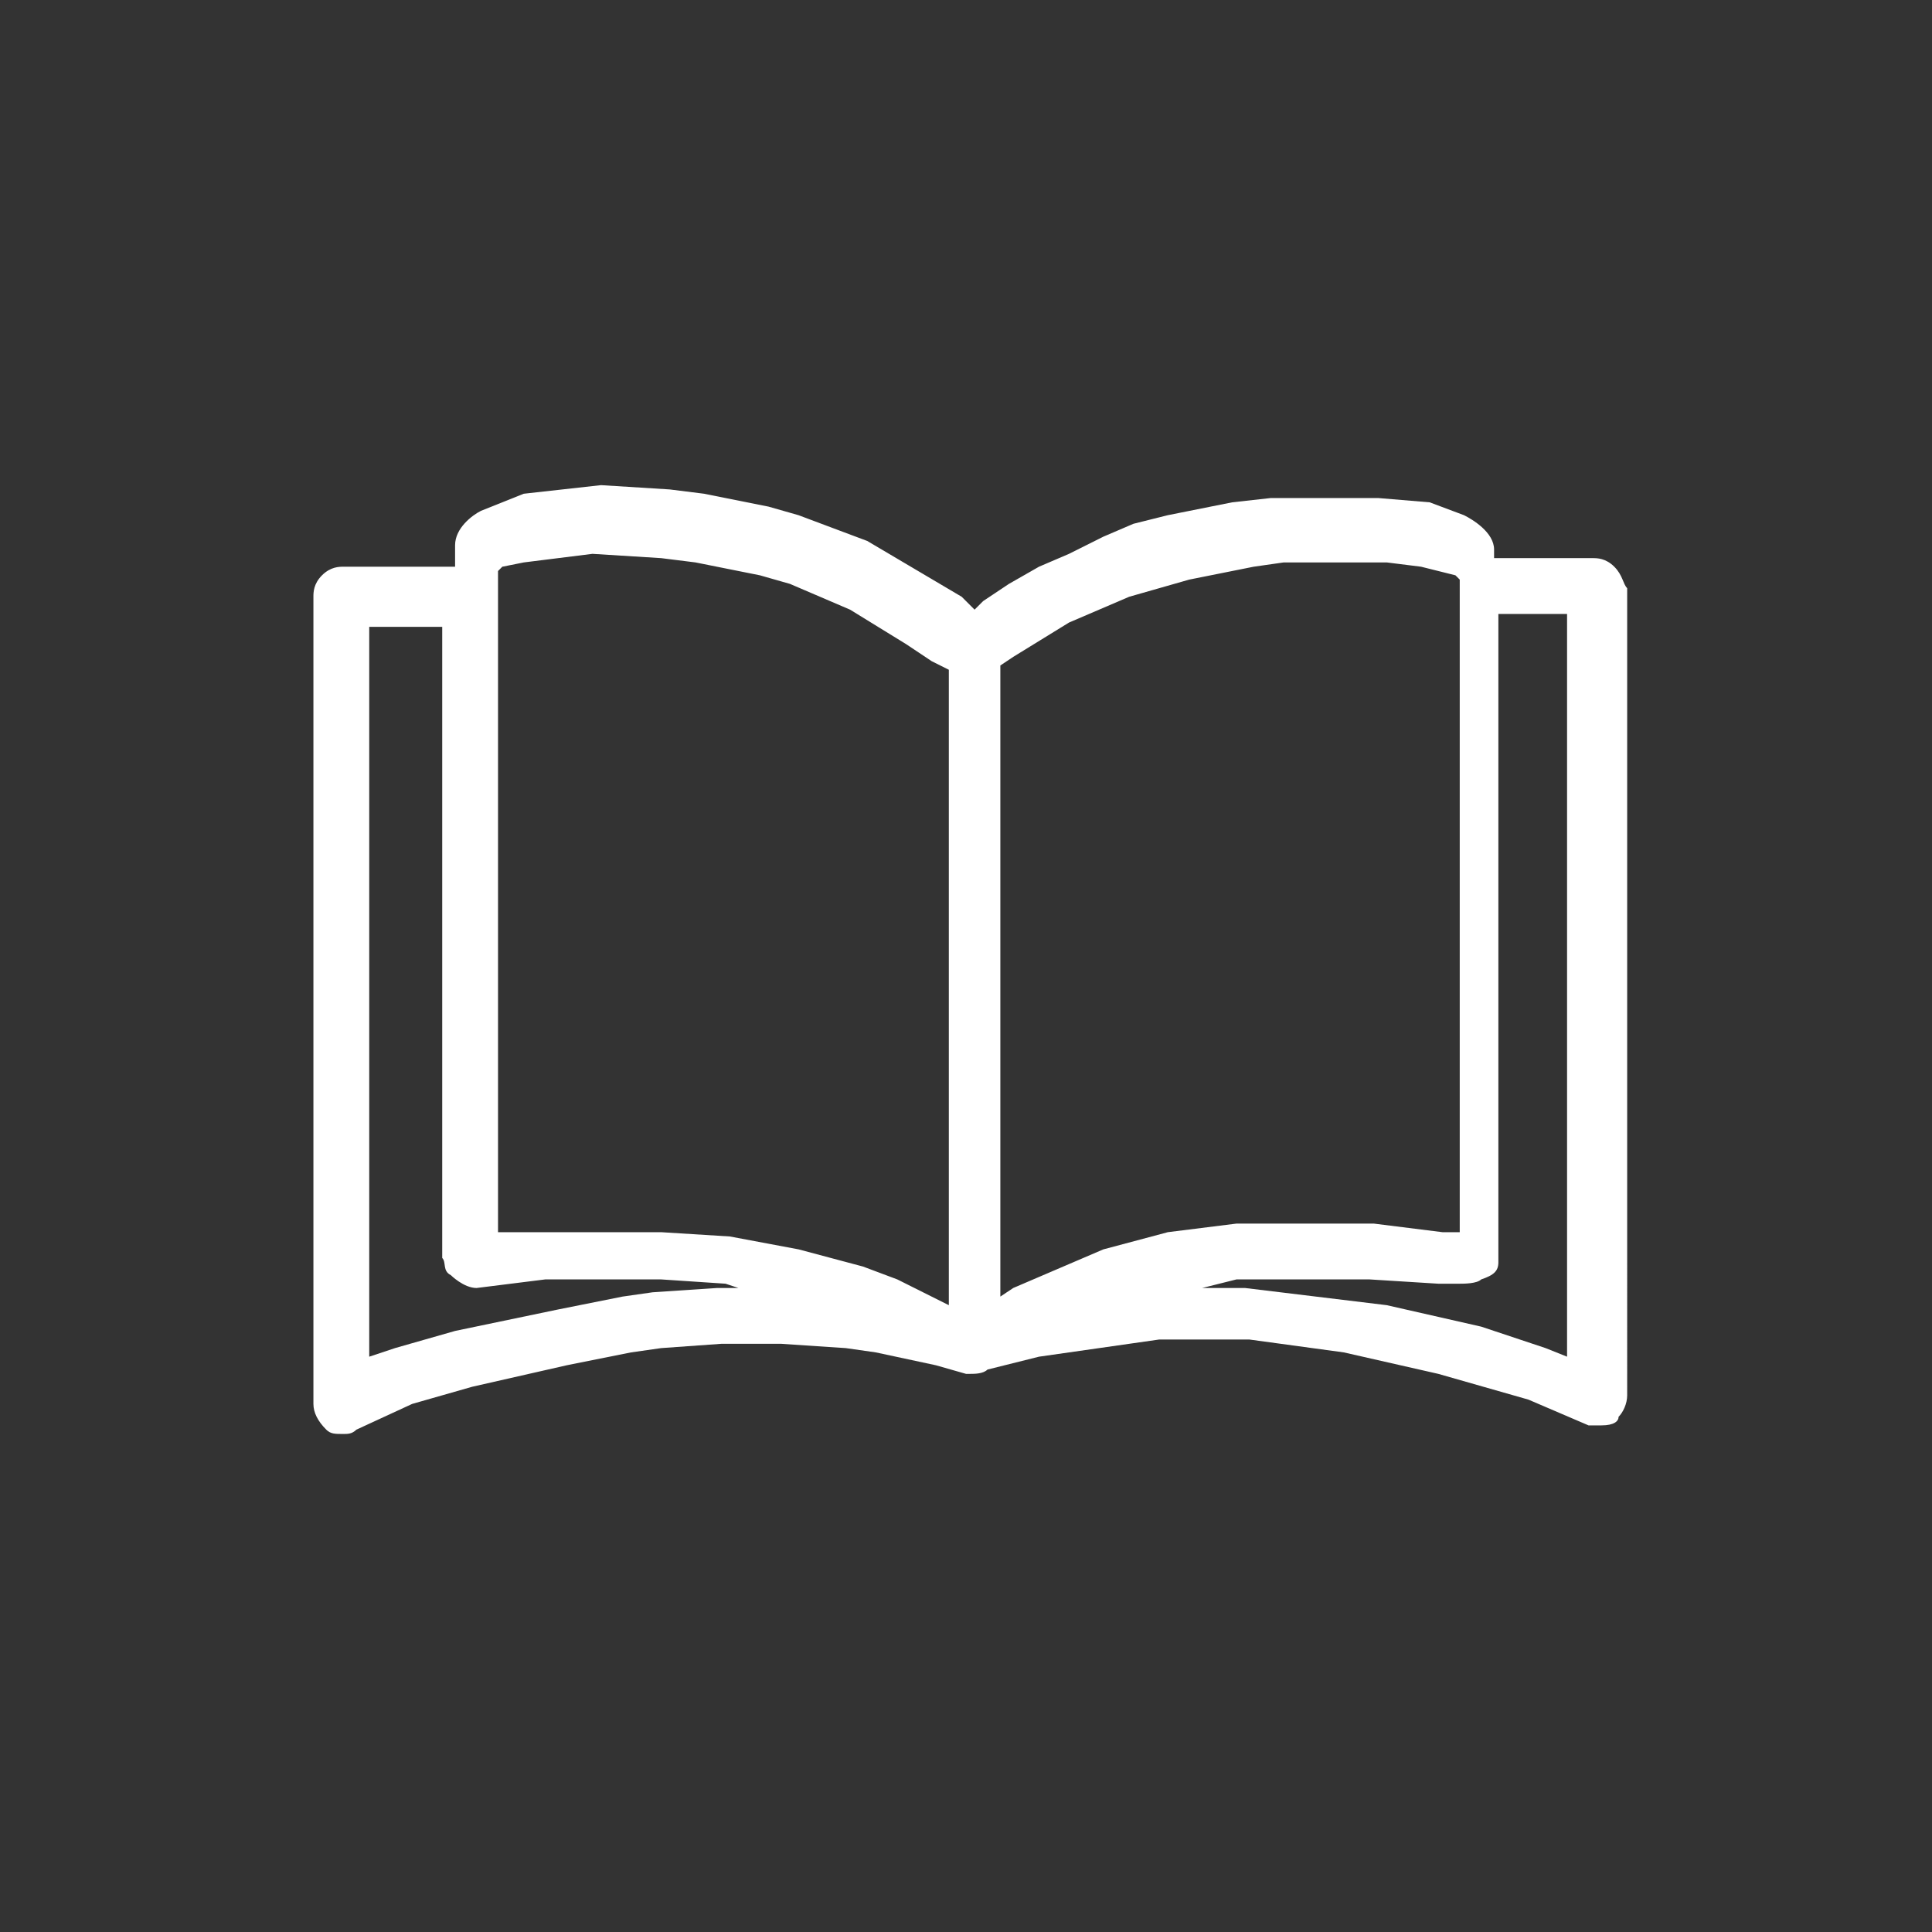
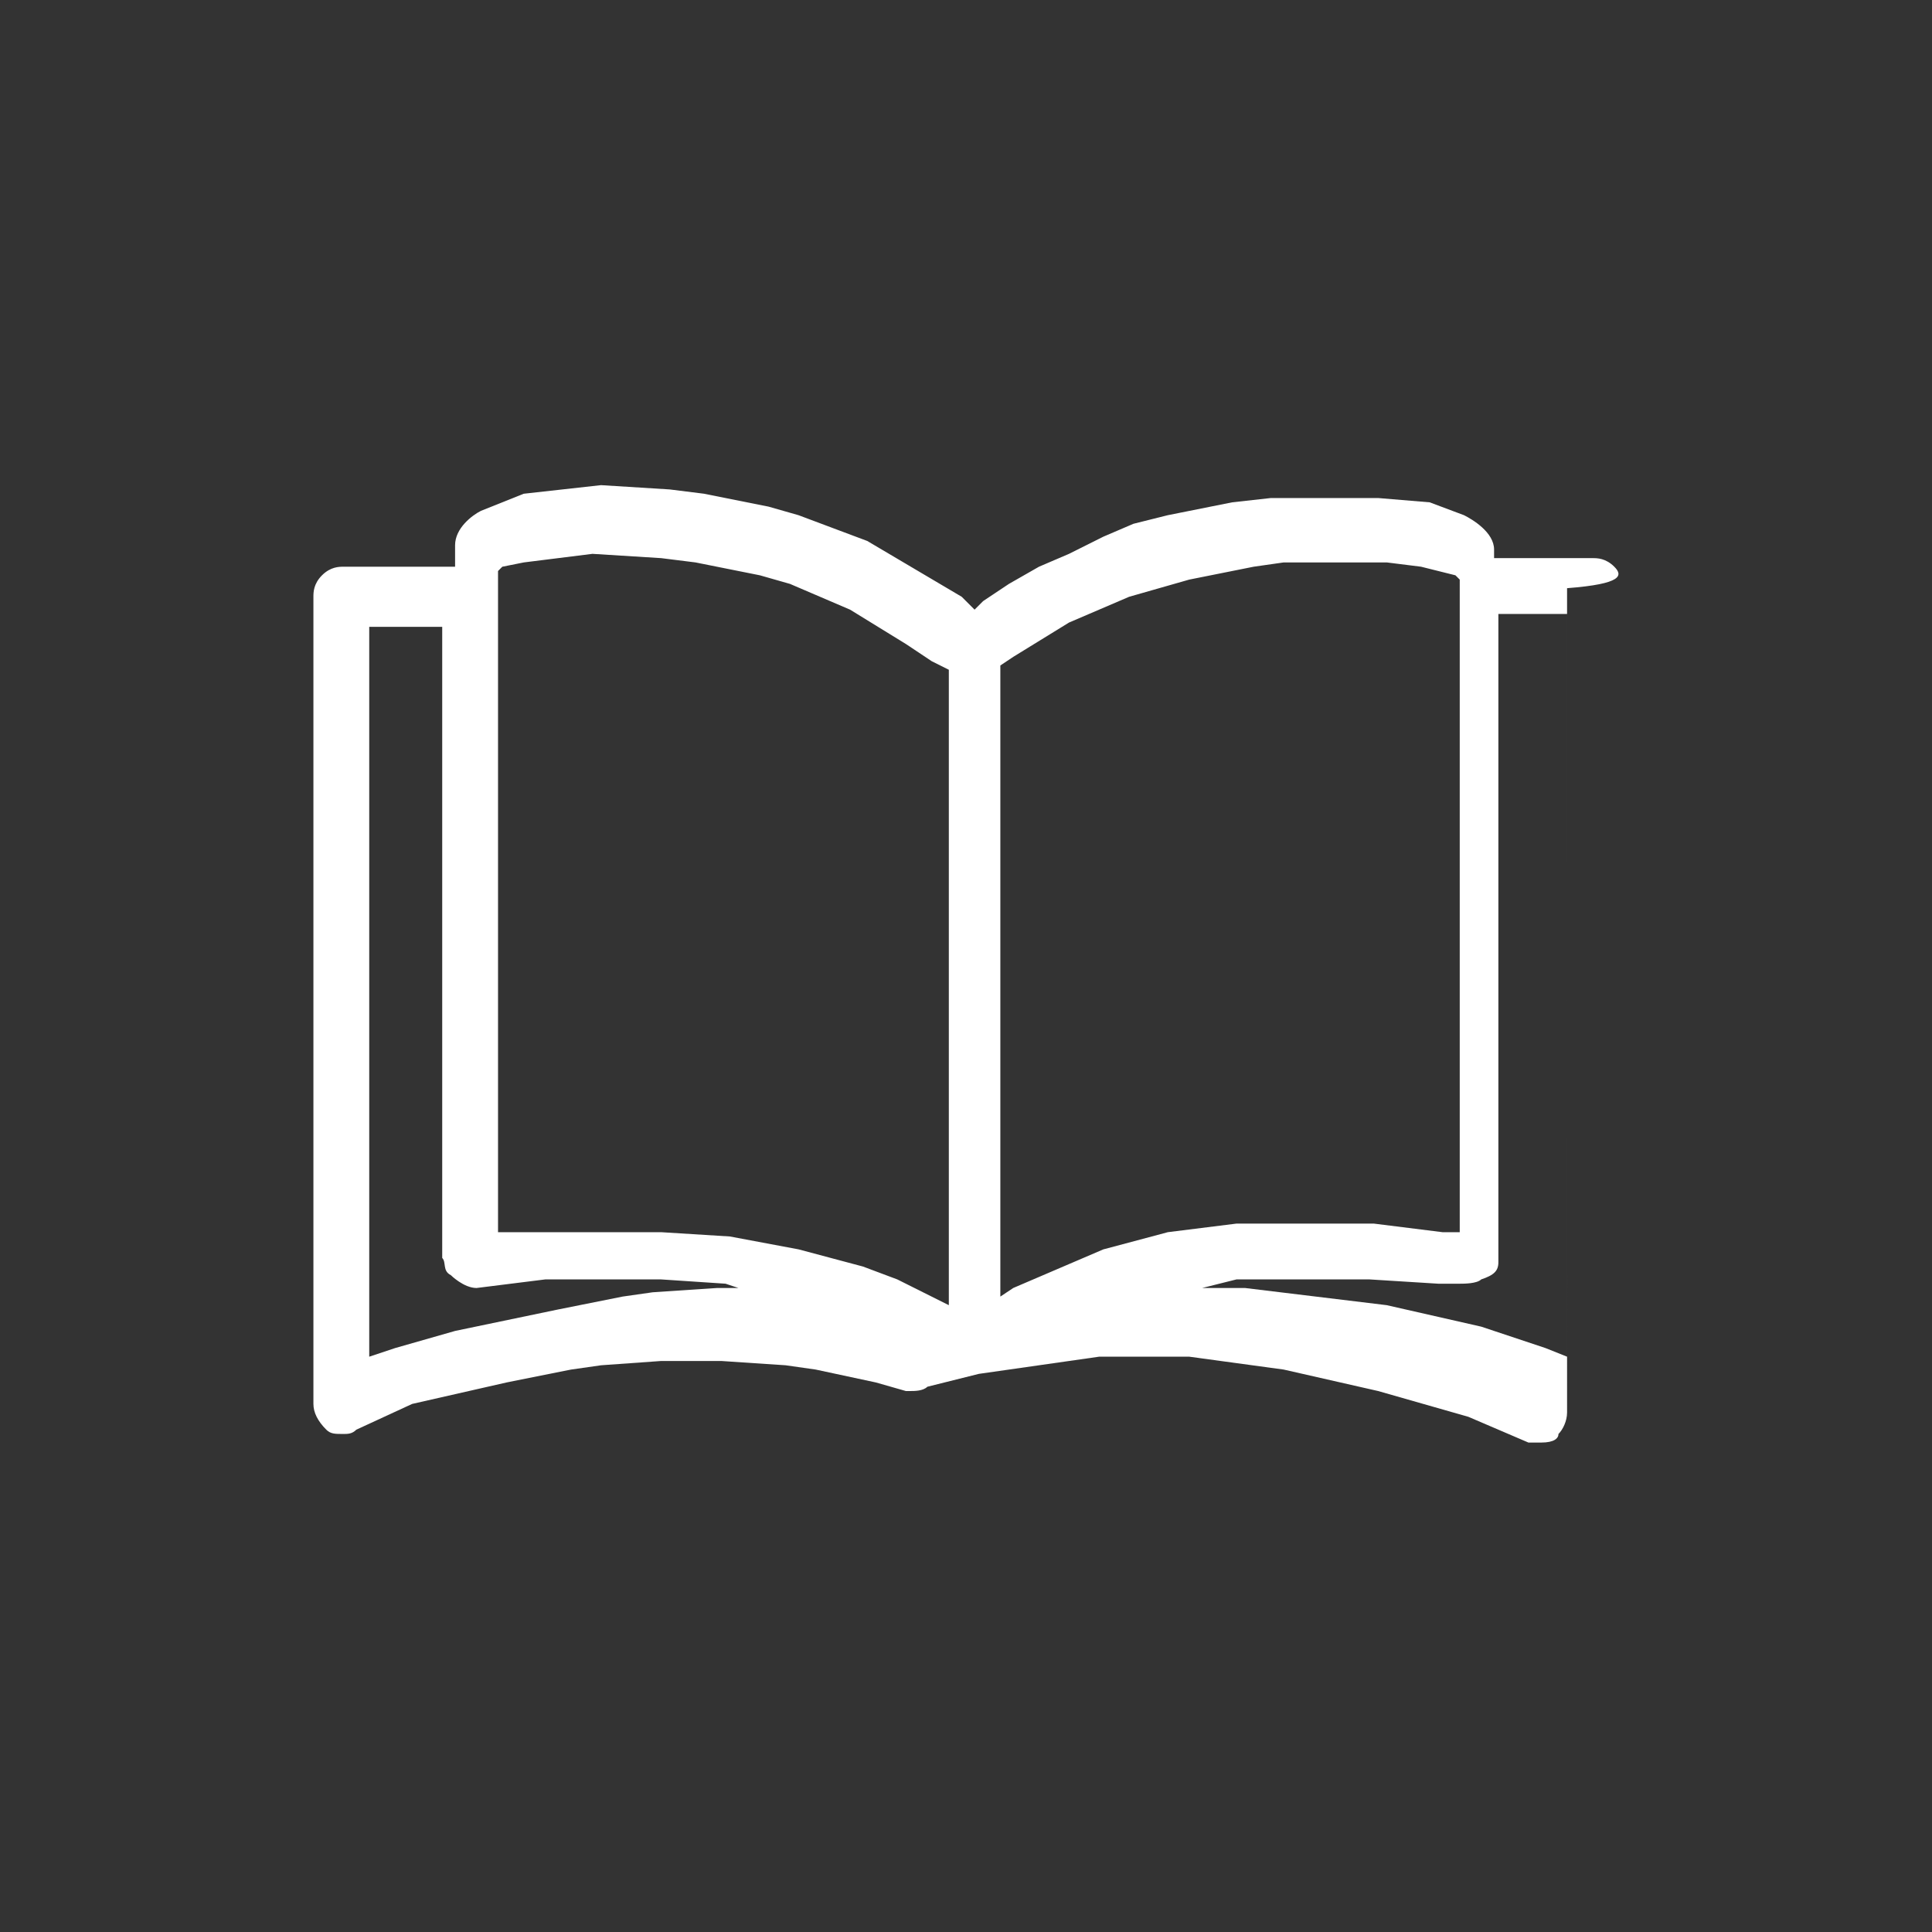
<svg xmlns="http://www.w3.org/2000/svg" version="1.1" id="Layer_1" x="0px" y="0px" viewBox="0 0 45 45" style="enable-background:new 0 0 45 45;" xml:space="preserve">
  <rect x="0" y="0" width="45" height="45" fill="#333333" stroke="none" />
  <style type="text/css">
	.st0{fill:#FFFFFF;}
</style>
-   <path class="st0" d="M37.6,13.2C37.4,13,37.2,13,37.1,13h-2.3l0-0.2c0-0.4-0.5-0.7-0.7-0.8l-0.8-0.3l-1.2-0.1l-2.5,0l-0.9,0.1  l-1.5,0.3l-0.8,0.2l-0.7,0.3l-0.8,0.4l-0.7,0.3l-0.7,0.4l-0.6,0.4l-0.2,0.2l-0.3-0.3l-2.2-1.3l-1.6-0.6l-0.7-0.2l-1.5-0.3l-0.8-0.1  l-1.6-0.1l-1.8,0.2l-1,0.4c-0.2,0.1-0.6,0.4-0.6,0.8v0.5H8c-0.1,0-0.3,0-0.5,0.2c-0.2,0.2-0.2,0.4-0.2,0.5v18.8  c0,0.2,0.1,0.4,0.3,0.6c0.1,0.1,0.2,0.1,0.4,0.1c0.1,0,0.2,0,0.3-0.1l1.3-0.6l1.4-0.4l2.2-0.5l1.5-0.3l0.7-0.1l1.4-0.1l1.4,0  l1.5,0.1l0.7,0.1l1.4,0.3l0.7,0.2l0.1,0c0.1,0,0.3,0,0.4-0.1l1.2-0.3l2.8-0.4l2.1,0l2.2,0.3l2.2,0.5l2.1,0.6l1.4,0.6l0.3,0  c0.3,0,0.4-0.1,0.4-0.2c0.1-0.1,0.2-0.3,0.2-0.5V13.7C37.8,13.6,37.8,13.4,37.6,13.2z M33.6,28.7L32,28.5l-3.2,0l-1.6,0.2l-1.5,0.4  l-2.1,0.9l-0.3,0.2V15.5l0.3-0.2l1.3-0.8l1.4-0.6l1.4-0.4l1.5-0.3l0.7-0.1l2.4,0l0.8,0.1l0.8,0.2l0.1,0.1V28.7z M28.8,29.8l3.1,0  l1.6,0.1l0.5,0c0.1,0,0.4,0,0.5-0.1c0.3-0.1,0.4-0.2,0.4-0.4V14.3h1.6v15.5l0,1.8l-0.5-0.2l-1.5-0.5l-2.2-0.5L29,30h-1L28.8,29.8z   M10.5,29.7c0,0,0.3,0.3,0.6,0.3c0,0,0,0,0,0l1.6-0.2l2.7,0l1.5,0.1l0.3,0.1l-0.5,0l-1.5,0.1l-0.7,0.1l-1.5,0.3L10.6,31l-1.4,0.4  l-0.6,0.2l0-17l0,0h1.7l0,0.4l0,14.3C10.4,29.4,10.3,29.6,10.5,29.7z M20.1,29.5l-1.5-0.4L17,28.8l-1.6-0.1h-1.9l-0.9,0l-1,0l0-15.4  l0.1-0.1l0.5-0.1l1.6-0.2l1.6,0.1l0.8,0.1l1.5,0.3l0.7,0.2l1.4,0.6l1.3,0.8l0.6,0.4l0.4,0.2v14.8l-1.2-0.6L20.1,29.5z" />
+   <path class="st0" d="M37.6,13.2C37.4,13,37.2,13,37.1,13h-2.3l0-0.2c0-0.4-0.5-0.7-0.7-0.8l-0.8-0.3l-1.2-0.1l-2.5,0l-0.9,0.1  l-1.5,0.3l-0.8,0.2l-0.7,0.3l-0.8,0.4l-0.7,0.3l-0.7,0.4l-0.6,0.4l-0.2,0.2l-0.3-0.3l-2.2-1.3l-1.6-0.6l-0.7-0.2l-1.5-0.3l-0.8-0.1  l-1.6-0.1l-1.8,0.2l-1,0.4c-0.2,0.1-0.6,0.4-0.6,0.8v0.5H8c-0.1,0-0.3,0-0.5,0.2c-0.2,0.2-0.2,0.4-0.2,0.5v18.8  c0,0.2,0.1,0.4,0.3,0.6c0.1,0.1,0.2,0.1,0.4,0.1c0.1,0,0.2,0,0.3-0.1l1.3-0.6l2.2-0.5l1.5-0.3l0.7-0.1l1.4-0.1l1.4,0  l1.5,0.1l0.7,0.1l1.4,0.3l0.7,0.2l0.1,0c0.1,0,0.3,0,0.4-0.1l1.2-0.3l2.8-0.4l2.1,0l2.2,0.3l2.2,0.5l2.1,0.6l1.4,0.6l0.3,0  c0.3,0,0.4-0.1,0.4-0.2c0.1-0.1,0.2-0.3,0.2-0.5V13.7C37.8,13.6,37.8,13.4,37.6,13.2z M33.6,28.7L32,28.5l-3.2,0l-1.6,0.2l-1.5,0.4  l-2.1,0.9l-0.3,0.2V15.5l0.3-0.2l1.3-0.8l1.4-0.6l1.4-0.4l1.5-0.3l0.7-0.1l2.4,0l0.8,0.1l0.8,0.2l0.1,0.1V28.7z M28.8,29.8l3.1,0  l1.6,0.1l0.5,0c0.1,0,0.4,0,0.5-0.1c0.3-0.1,0.4-0.2,0.4-0.4V14.3h1.6v15.5l0,1.8l-0.5-0.2l-1.5-0.5l-2.2-0.5L29,30h-1L28.8,29.8z   M10.5,29.7c0,0,0.3,0.3,0.6,0.3c0,0,0,0,0,0l1.6-0.2l2.7,0l1.5,0.1l0.3,0.1l-0.5,0l-1.5,0.1l-0.7,0.1l-1.5,0.3L10.6,31l-1.4,0.4  l-0.6,0.2l0-17l0,0h1.7l0,0.4l0,14.3C10.4,29.4,10.3,29.6,10.5,29.7z M20.1,29.5l-1.5-0.4L17,28.8l-1.6-0.1h-1.9l-0.9,0l-1,0l0-15.4  l0.1-0.1l0.5-0.1l1.6-0.2l1.6,0.1l0.8,0.1l1.5,0.3l0.7,0.2l1.4,0.6l1.3,0.8l0.6,0.4l0.4,0.2v14.8l-1.2-0.6L20.1,29.5z" />
</svg>